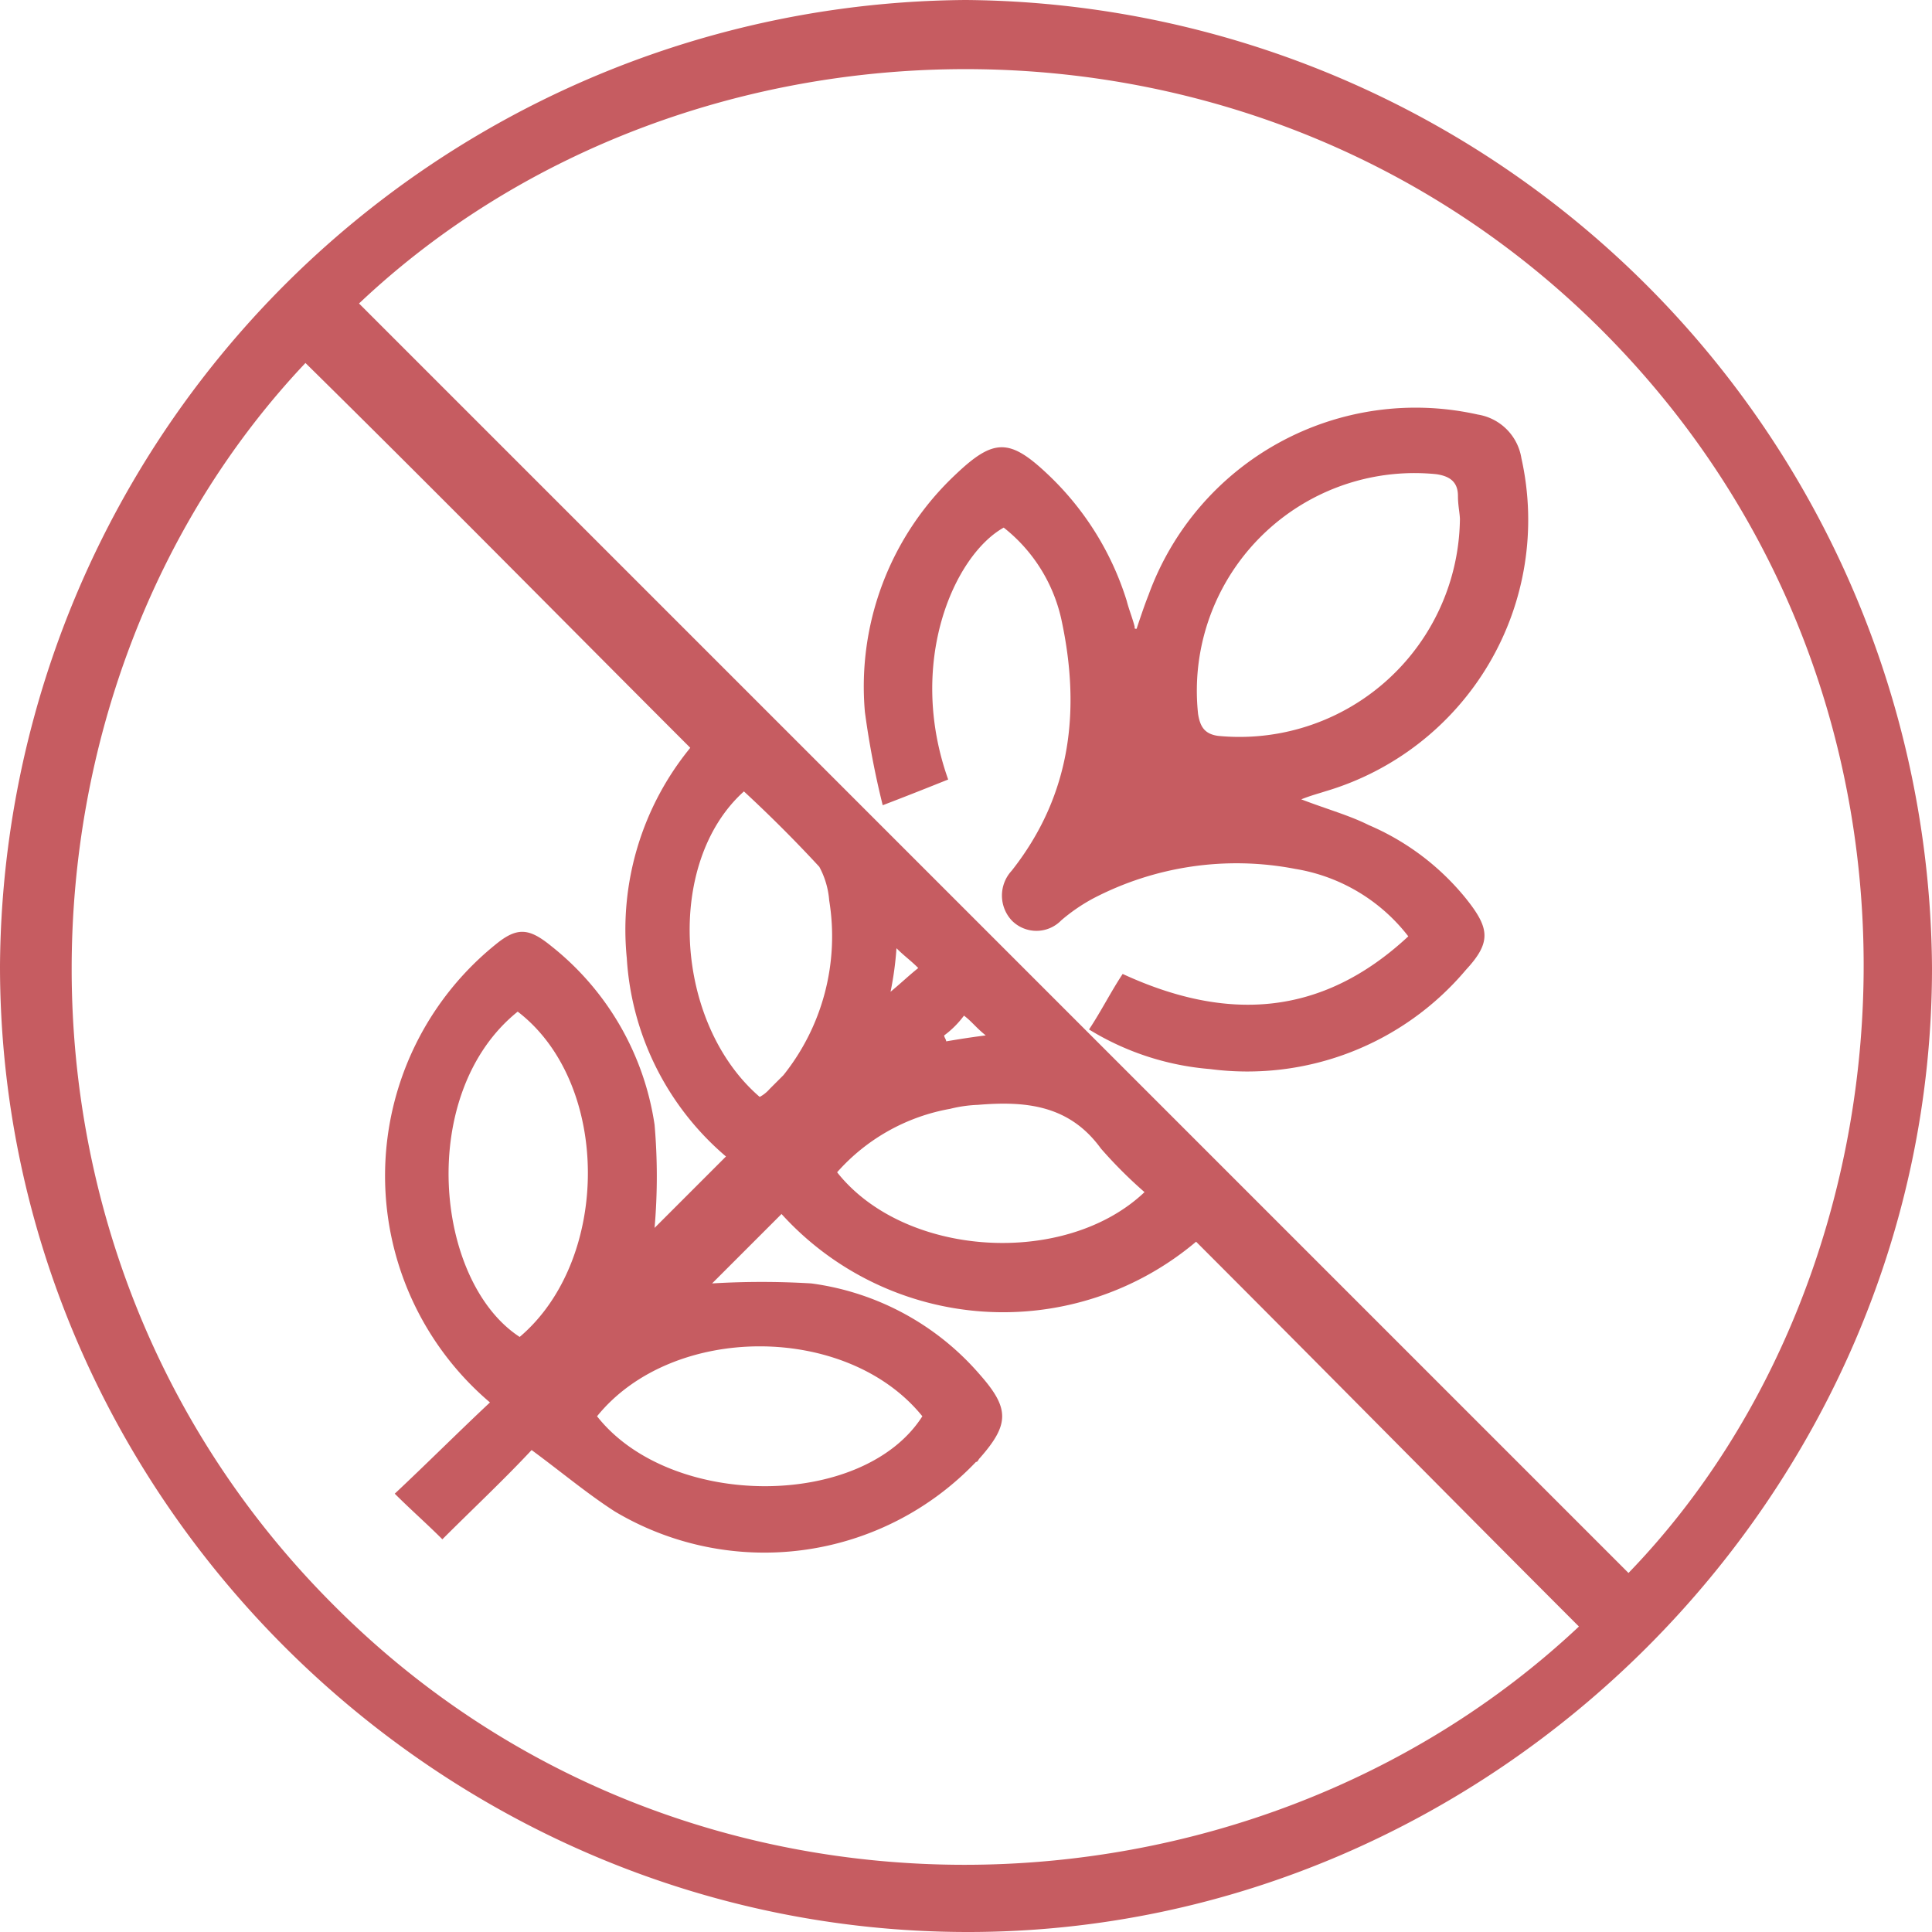
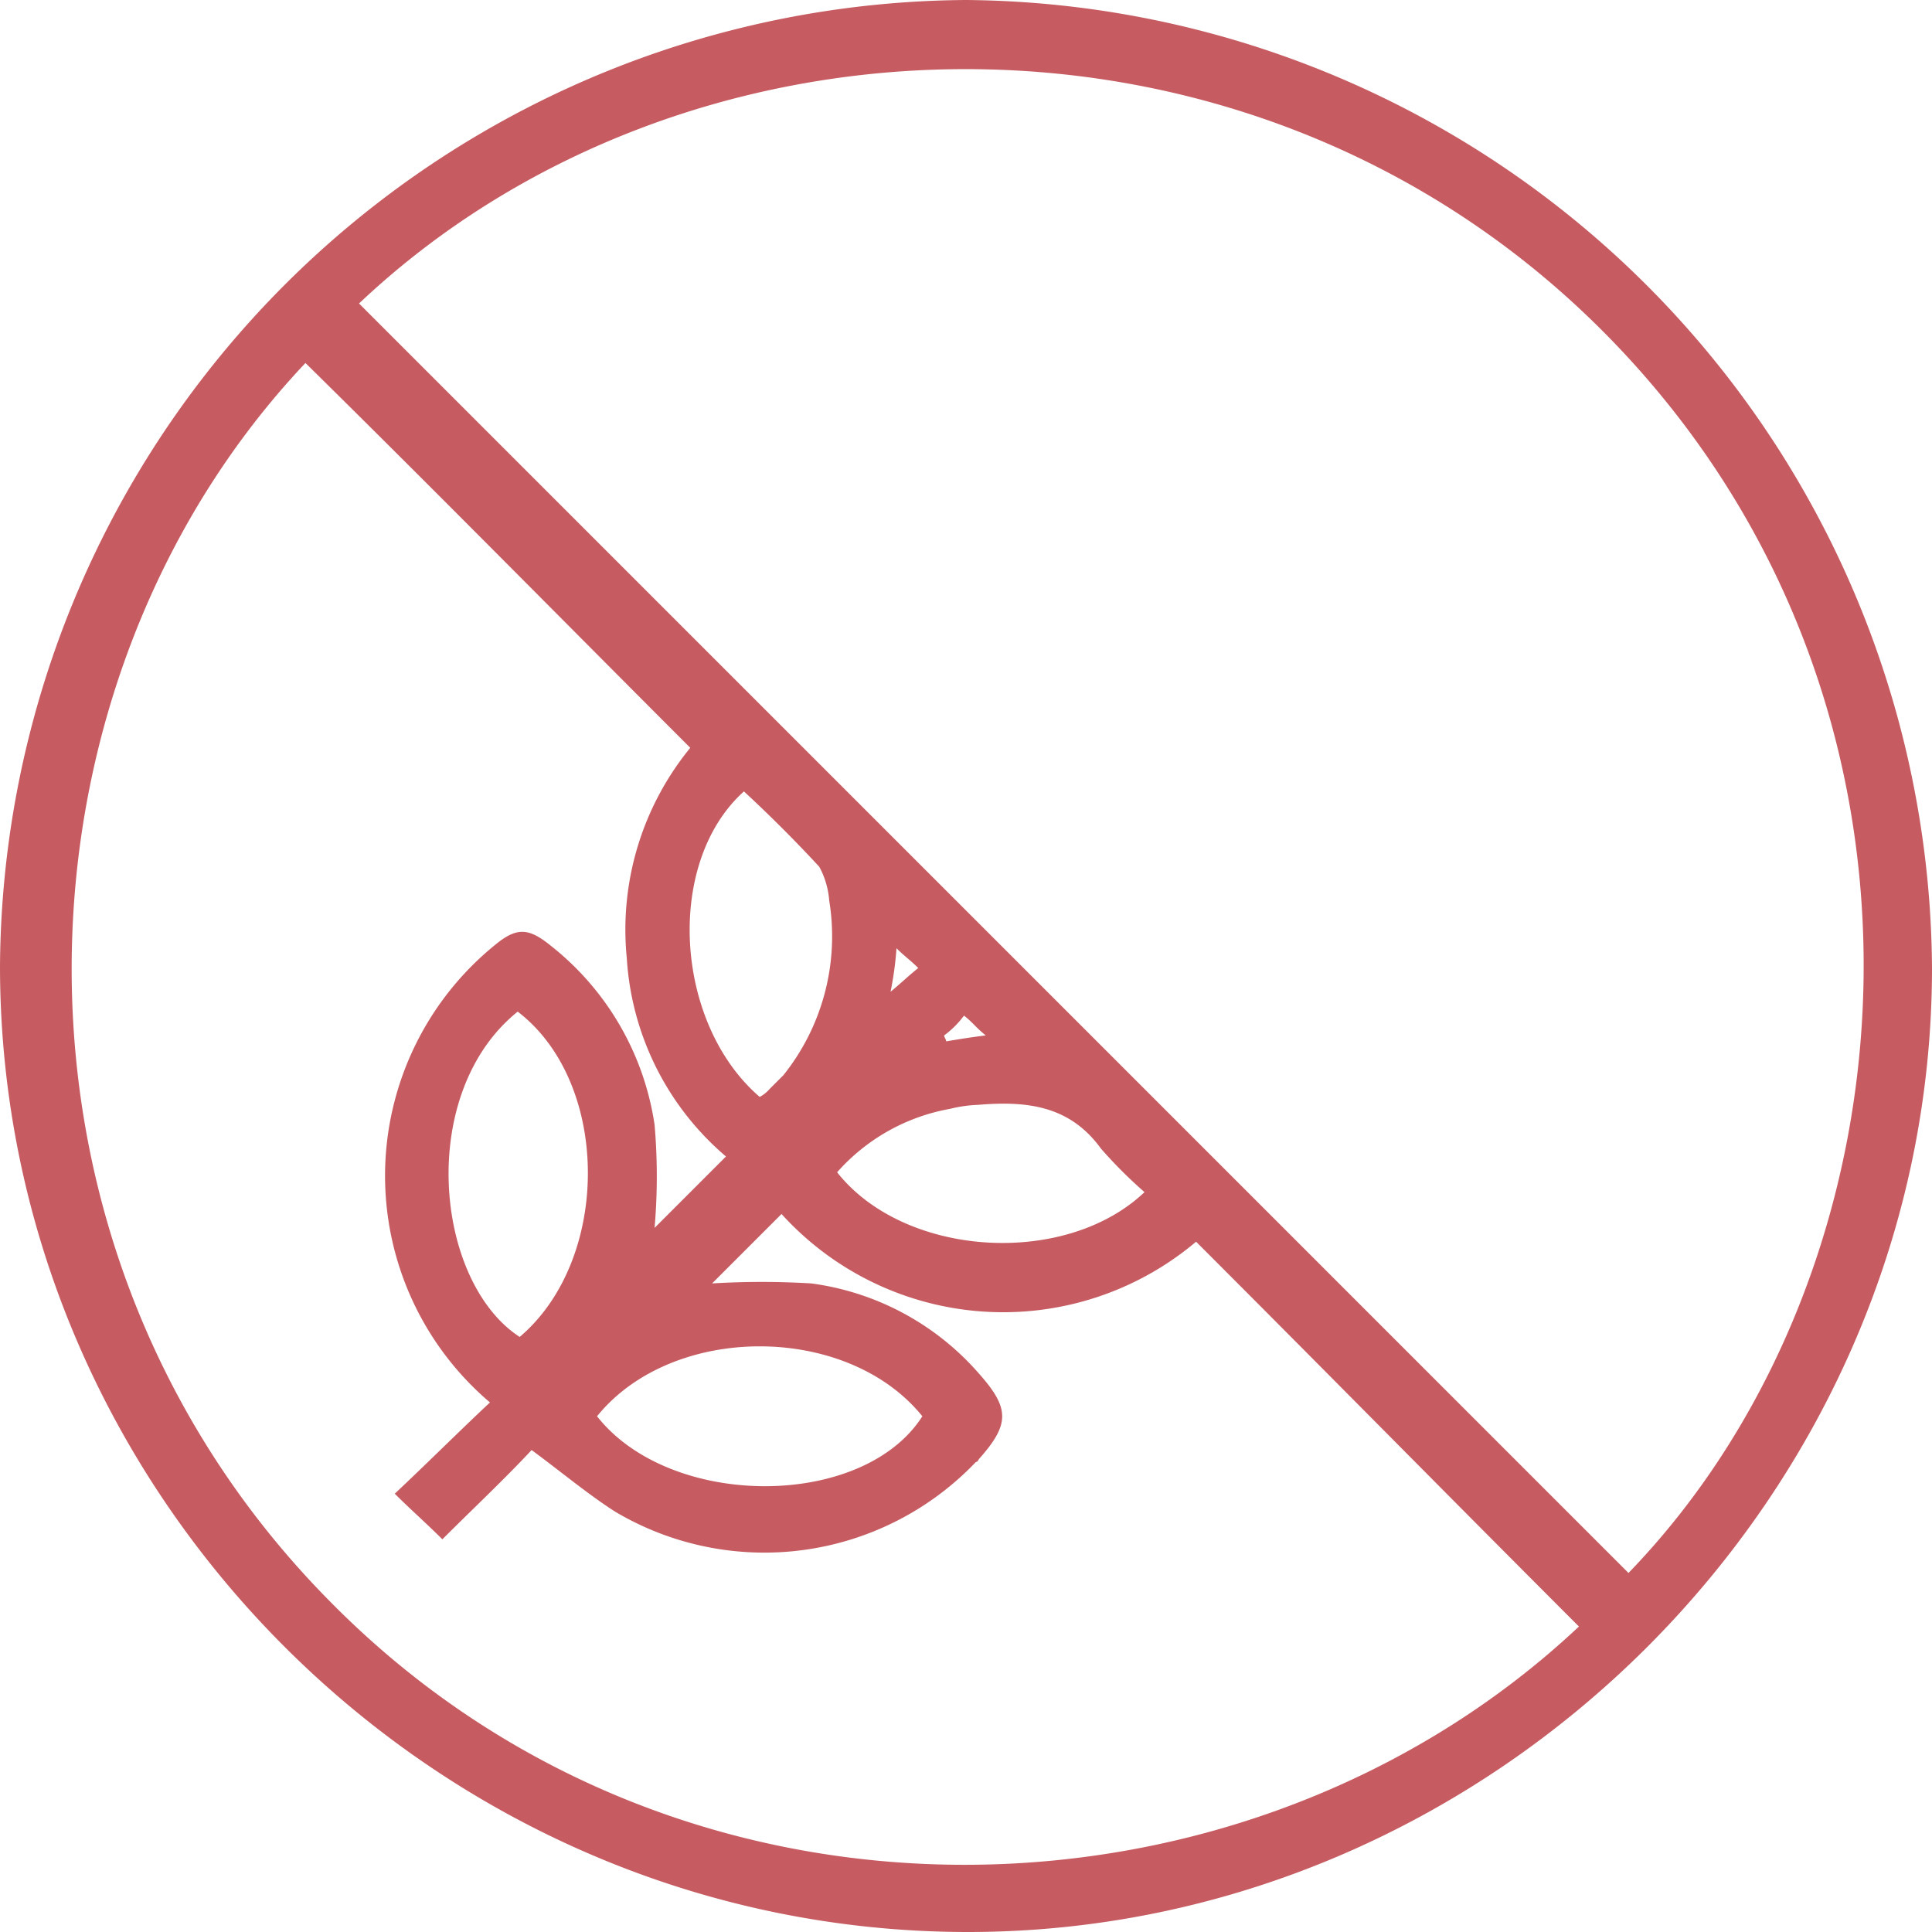
<svg xmlns="http://www.w3.org/2000/svg" id="Group_6879" data-name="Group 6879" width="97.625" height="97.625" viewBox="0 0 97.625 97.625">
  <g id="GULTEN_FREE-01" data-name="GULTEN FREE-01" transform="translate(0 0)">
    <path id="Path_15155" data-name="Path 15155" d="M111.225,59.713c0,26.561-22.151,48.712-48.712,48.712-26.762,0-48.913-22.051-48.913-48.812A49.132,49.132,0,0,1,62.412,10.8,49.218,49.218,0,0,1,111.225,59.713ZM31.742,26.135,95.889,90.283c14.834-15.335,17.139-43.8-.9-62.344C77.247,9.7,48.38,10.4,31.742,26.135ZM93.384,92.989c-6.515-6.515-12.93-13.03-19.345-19.445a15.116,15.116,0,0,1-20.948-1.4l-3.508,3.508a41.763,41.763,0,0,1,5.012,0,13.611,13.611,0,0,1,8.52,4.611c1.5,1.7,1.5,2.506,0,4.21-.1.1-.1.2-.2.2a14.767,14.767,0,0,1-18.242,2.506c-1.4-.9-2.706-2-4.21-3.107-1.4,1.5-3.007,3.007-4.51,4.51-.8-.8-1.6-1.5-2.406-2.305,1.6-1.5,3.207-3.107,4.811-4.611a15.022,15.022,0,0,1,.3-23.153c1.1-.9,1.7-.8,2.806.1a14.16,14.16,0,0,1,5.212,9.021,30.17,30.17,0,0,1,0,5.212l3.608-3.608a14.3,14.3,0,0,1-5.012-10.023A14.515,14.515,0,0,1,48.48,48.587c-6.515-6.515-12.93-13.03-19.445-19.445C13.6,45.48,12.5,73.945,30.439,91.887,48.18,109.728,76.645,108.725,93.384,92.989ZM39.76,61.918c-5.112,4.109-4.21,13.631.1,16.438C44.471,74.447,44.471,65.526,39.76,61.918Zm4.009,20.447c3.709,4.711,13.431,4.711,16.438,0C56.4,77.654,47.578,77.654,43.769,82.365Zm8.219-16.137a1.76,1.76,0,0,0,.5-.4l.7-.7A11.236,11.236,0,0,0,55.5,56.3a4.258,4.258,0,0,0-.5-1.7c-1.2-1.3-2.506-2.606-3.809-3.809C47.177,54.4,47.678,62.519,51.988,66.228Zm19.445,4.811a22.869,22.869,0,0,1-2.205-2.205c-1.6-2.205-3.809-2.406-6.214-2.205a6.768,6.768,0,0,0-1.4.2A9.948,9.948,0,0,0,55.9,70.036C59.305,74.346,67.424,74.847,71.433,71.039ZM58.6,60.915c.6-.5.9-.8,1.4-1.2-.4-.4-.7-.6-1.1-1A16.643,16.643,0,0,1,58.6,60.915ZM61.31,63.12c0,.1.1.2.1.3.6-.1,1.2-.2,2-.3-.5-.4-.7-.7-1.1-1A4.752,4.752,0,0,1,61.31,63.12Z" transform="translate(-13.6 -10.8)" fill="#c65c61" />
-     <path id="Path_15156" data-name="Path 15156" d="M70.932,42.526c.2-.6.4-1.2.6-1.7A14.356,14.356,0,0,1,88.171,31.7a2.659,2.659,0,0,1,2.205,2.205,14.3,14.3,0,0,1-9.923,16.839c-.3.1-.7.2-1.2.4,1.3.5,2.406.8,3.408,1.3a12.784,12.784,0,0,1,4.911,3.709c1.2,1.5,1.3,2.205,0,3.608a14.444,14.444,0,0,1-12.93,5.012,13.785,13.785,0,0,1-6.114-2c.6-.9,1.1-1.9,1.7-2.806,5.212,2.406,10.023,2.205,14.433-1.9a9.059,9.059,0,0,0-5.713-3.408,15.655,15.655,0,0,0-10.224,1.5,9.083,9.083,0,0,0-1.6,1.1,1.746,1.746,0,0,1-2.506,0,1.846,1.846,0,0,1,0-2.506c3.007-3.809,3.508-8.119,2.506-12.729a8.134,8.134,0,0,0-2.907-4.611c-2.506,1.4-4.911,6.816-2.806,12.729-1,.4-2,.8-3.308,1.3a43.089,43.089,0,0,1-.9-4.711,14.692,14.692,0,0,1,4.611-12.028c1.9-1.8,2.706-1.8,4.611,0a14.841,14.841,0,0,1,4.009,6.415c.1.4.3.9.4,1.3C70.831,42.526,70.831,42.526,70.932,42.526Zm16.338-5.513c0-.3-.1-.7-.1-1.2,0-.7-.4-1-1.1-1.1A11,11,0,0,0,74.039,46.836c.1.6.3,1,1,1.1A11.138,11.138,0,0,0,87.269,37.013Z" transform="translate(-13.499 -10.753)" fill="#c65c61" />
  </g>
</svg>